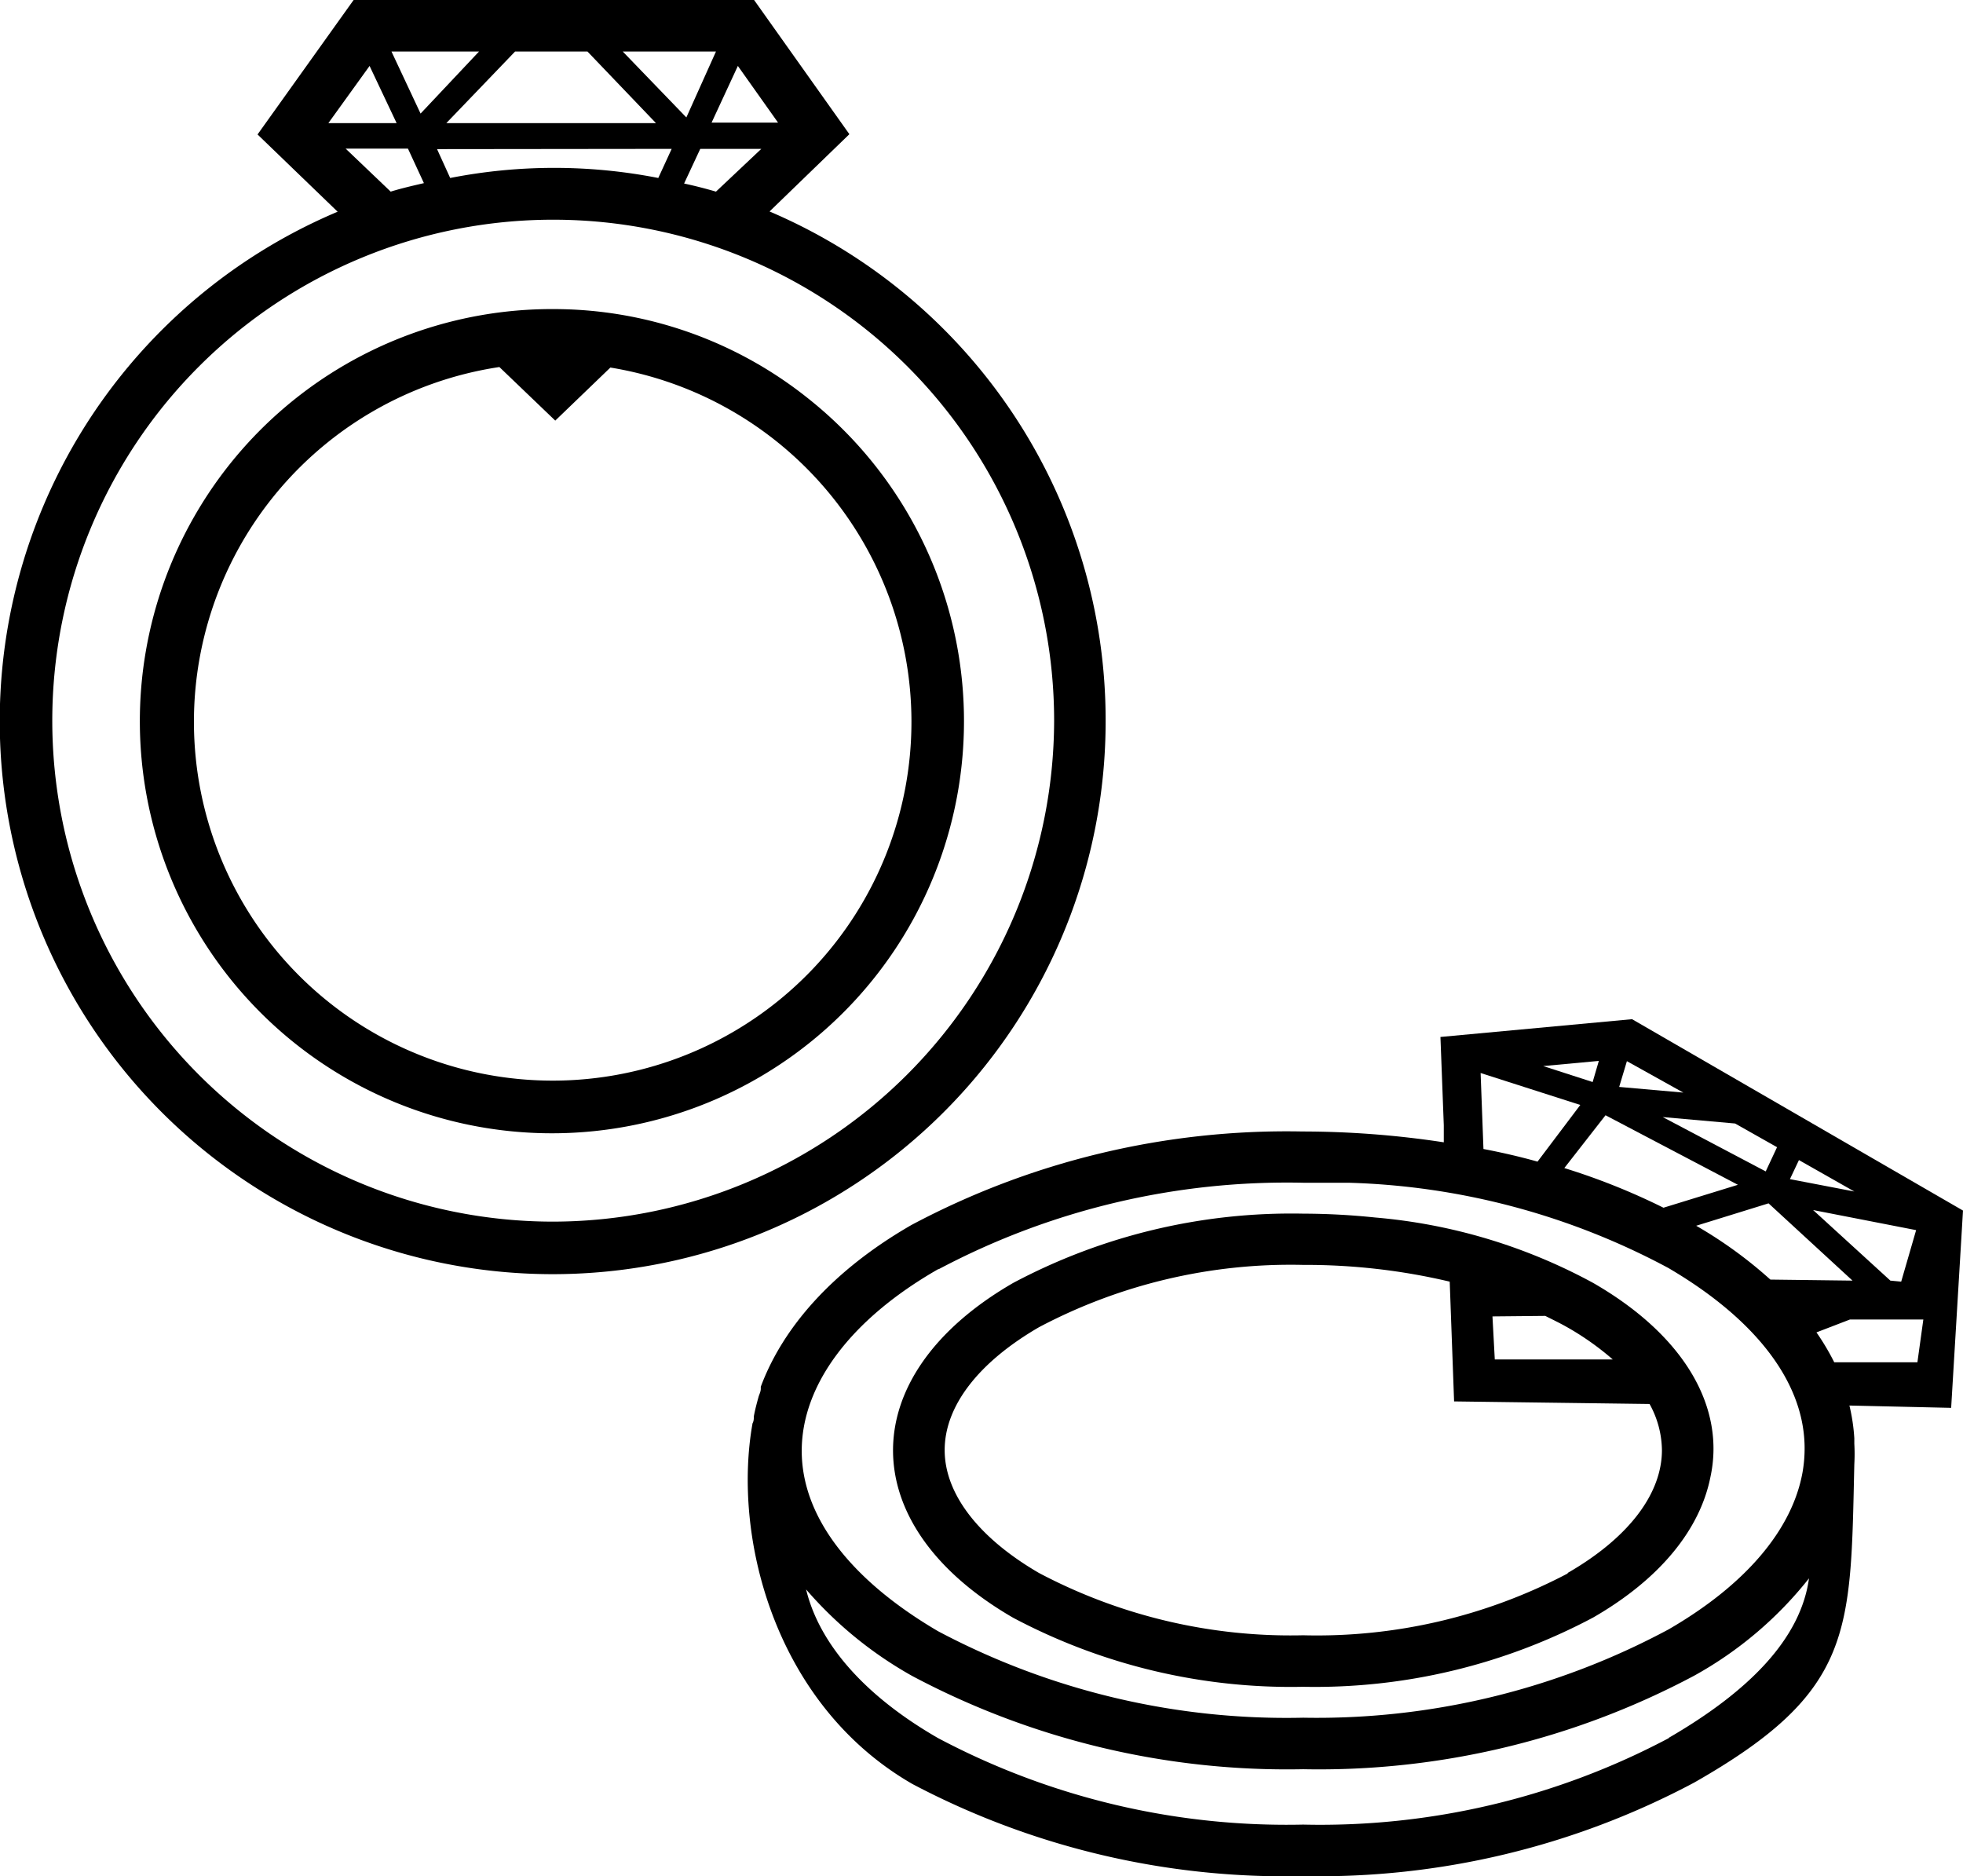
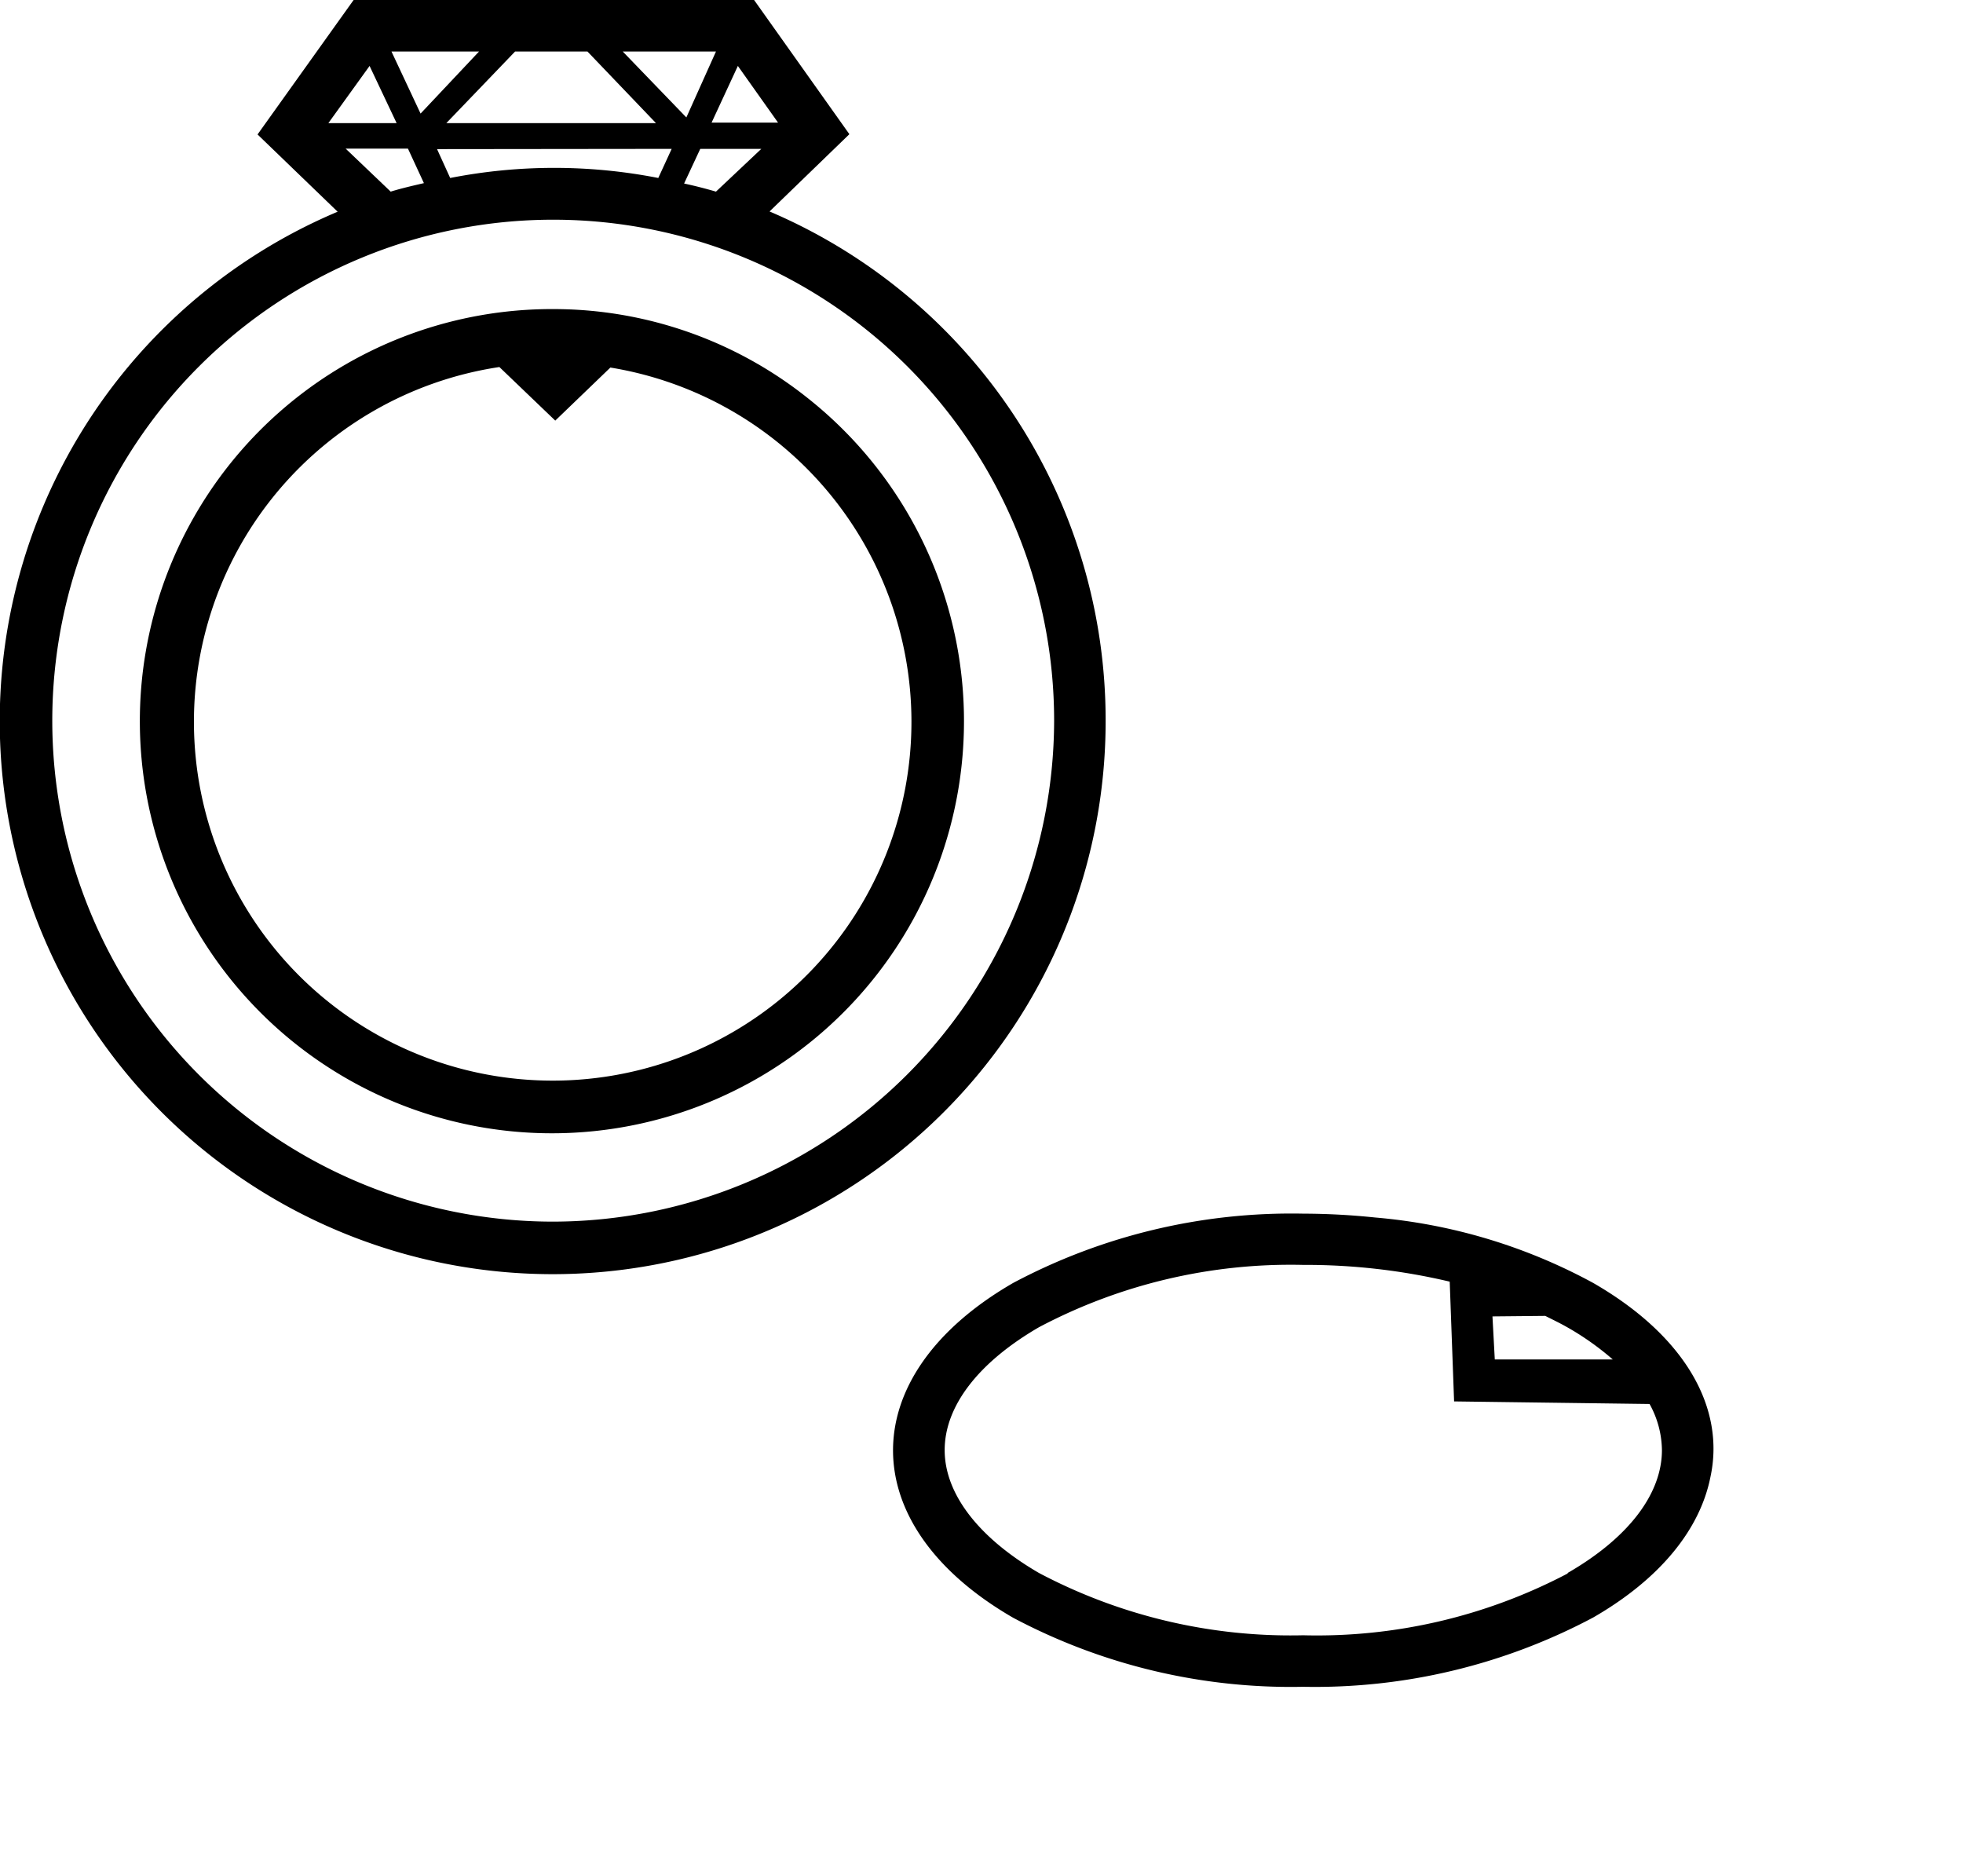
<svg xmlns="http://www.w3.org/2000/svg" viewBox="0 0 76.22 72.84">
  <defs>
    <style>.cls-1{fill:none;}</style>
  </defs>
  <title>jt_icon_retaillp_rings_see</title>
  <g id="Layer_2" data-name="Layer 2">
    <g id="Layer_1-2" data-name="Layer 1">
      <path class="cls-1" d="M15.84,5.77H13.42l1.75,1.67c.42-.13.86-.23,1.29-.33Z" />
      <path class="cls-1" d="M65.84,47.58a16.92,16.92,0,0,1,2.88,2.09l3.19,0-3.26-3Z" />
      <path class="cls-1" d="M23.66,14.22l-2.14,2.06-2.17-2.08a13.93,13.93,0,1,0,4.31,0Z" />
      <polygon class="cls-1" points="68.54 45.48 68.98 44.53 67.38 43.61 64.57 43.36 68.54 45.48" />
-       <path class="cls-1" d="M21.47,6.49a21.54,21.54,0,0,1,4.07.4l.52-1.12H16.94l.51,1.12A21.54,21.54,0,0,1,21.47,6.49Z" />
      <path class="cls-1" d="M71.84,51.2l-1.3.5a9.47,9.47,0,0,1,.69,1.16l3.23,0,.25-1.66h0Z" />
      <path class="cls-1" d="M27.16,5.77l-.63,1.35c.42.1.85.2,1.26.32l1.74-1.68Z" />
      <polygon class="cls-1" points="26.63 4.55 27.8 2 24.18 2 26.63 4.55" />
      <polygon class="cls-1" points="30.21 4.77 28.65 2.56 27.63 4.77 30.21 4.77" />
      <polygon class="cls-1" points="16.31 4.39 18.6 2 15.2 2 16.31 4.39" />
      <polygon class="cls-1" points="17.33 4.77 25.45 4.77 22.79 2 19.99 2 17.33 4.77" />
      <polygon class="cls-1" points="15.38 4.77 14.36 2.55 12.75 4.77 15.38 4.77" />
      <path class="cls-1" d="M62.61,52.78a10.86,10.86,0,0,0-1.75-1.24c-.28-.16-.57-.31-.87-.45l-2.05,0L58,52.74Z" />
-       <path class="cls-1" d="M36.42,63.33A28.86,28.86,0,0,0,50.6,66.69a28.86,28.86,0,0,0,14.18-3.36c3-1.73,4.81-3.86,5.2-6.1l-3.57.13c-.4,2-1.91,3.91-4.55,5.44A23,23,0,0,1,50.6,65.49,23,23,0,0,1,39.34,62.8c-6.22-3.59-6.22-9.41,0-13A23,23,0,0,1,50.6,47.11a27.47,27.47,0,0,1,2.8.15l-1-1.3c-.58,0-1.17,0-1.76,0a28.87,28.87,0,0,0-14.18,3.36c-3.41,2-5.29,4.46-5.29,7S33,61.36,36.42,63.33Z" />
      <path class="cls-1" d="M56.46,54.42l-.17-4.65a24.32,24.32,0,0,0-5.69-.65,20.9,20.9,0,0,0-10.26,2.42C38,52.9,36.68,54.59,36.68,56.3s1.3,3.4,3.66,4.77A20.9,20.9,0,0,0,50.6,63.49a20.9,20.9,0,0,0,10.26-2.42c2.36-1.36,3.66-3.06,3.66-4.77A3.78,3.78,0,0,0,64,54.51Z" />
-       <polygon class="cls-1" points="62.83 42.2 65.32 42.43 63.13 41.16 62.83 42.2" />
      <path class="cls-1" d="M65.78,65.06A31,31,0,0,1,50.6,68.69a31,31,0,0,1-15.18-3.63,15.31,15.31,0,0,1-4.12-3.36c.51,2.11,2.27,4.13,5.12,5.77A28.87,28.87,0,0,0,50.6,70.84a28.87,28.87,0,0,0,14.18-3.36c3.16-1.82,5.13-3.87,5.46-6.2A14.82,14.82,0,0,1,65.78,65.06Z" />
      <path class="cls-1" d="M59.7,45.1l1.66-2.2-3.87-1.24.11,2.95Q58.67,44.82,59.7,45.1Z" />
      <polygon class="cls-1" points="74.43 47.76 70.42 46.98 73.4 49.72 73.85 49.72 74.43 47.76" />
      <path class="cls-1" d="M64.59,46.92,67.48,46l-5.16-2.74-1.58,2.1A25.72,25.72,0,0,1,64.59,46.92Z" />
      <polygon class="cls-1" points="59.92 41.39 61.84 42.01 62.08 41.19 59.92 41.39" />
      <polygon class="cls-1" points="69.5 45.78 71.97 46.26 69.85 45.04 69.5 45.78" />
      <path d="M21.47,12a16,16,0,1,0,9.91,3.47A15.84,15.84,0,0,0,21.47,12ZM35.39,28a13.93,13.93,0,1,1-16-13.75l2.17,2.08,2.14-2.06A13.94,13.94,0,0,1,35.39,28Z" />
      <path d="M42.93,28A21.47,21.47,0,0,0,29.88,8.21l3.1-3L29.28,0H13.73L10,5.22l3.11,3A21.47,21.47,0,1,0,42.93,28ZM28.65,2.56l1.56,2.2H27.63Zm-2,2L24.18,2H27.8Zm-1.18.22H17.33L20,2h2.81Zm-9.14-.37L15.2,2h3.4Zm-.93.37H12.75l1.6-2.22Zm10.68,1-.52,1.13a21,21,0,0,0-8.08,0l-.51-1.12Zm.48,1.35.63-1.35h2.37L27.8,7.44C27.39,7.32,27,7.22,26.54,7.12ZM13.42,5.77h2.42l.62,1.34c-.43.1-.87.2-1.29.33Zm8,41.66A19.45,19.45,0,1,1,40.93,28,19.49,19.49,0,0,1,21.47,47.43Z" />
-       <path d="M75.76,54.66,76.22,47h0L63.37,39.57l-7.44.69.13,3.43h0l0,.66a36.59,36.59,0,0,0-5.49-.42,31,31,0,0,0-15.18,3.63c-3.09,1.78-5,4-5.85,6.28,0,0,0,0,0,0l0,.08c0,.1-.05.2-.08.29-.07.25-.14.51-.19.78,0,.09,0,.18-.05.27-.79,4.42.86,10.92,6.2,14A31,31,0,0,0,50.6,72.84a31,31,0,0,0,15.18-3.63C72,65.67,71.85,63.37,72,56.85a7.16,7.16,0,0,0,0-.8c0-.07,0-.14,0-.21s0,0,0,0a7.34,7.34,0,0,0-.19-1.27Zm-1.31-1.77-3.23,0a9.47,9.47,0,0,0-.69-1.16l1.3-.5,2.85,0h0ZM69,44.54l-.44.94-4-2.11,2.81.25Zm-.26,5.14a16.92,16.92,0,0,0-2.88-2.09l2.81-.87,3.26,3Zm-6.4-6.38L67.48,46l-2.89.89a25.72,25.72,0,0,0-3.85-1.54ZM73.4,49.72l-3-2.74,4,.78-.58,2Zm-3.9-3.94.35-.74L72,46.26Zm-9.58-4.39,2.16-.2-.24.82Zm1.44,1.51L59.7,45.1q-1-.28-2.1-.49l-.11-2.95Zm4-.48-2.49-.22.3-1Zm-28.9,6.85A28.87,28.87,0,0,1,50.6,45.92c.59,0,1.18,0,1.76,0a27.91,27.91,0,0,1,12.42,3.31c3.41,2,5.29,4.46,5.29,7a5.32,5.32,0,0,1-.08.93c-.4,2.23-2.21,4.37-5.2,6.1A28.86,28.86,0,0,1,50.6,66.69a28.86,28.86,0,0,1-14.18-3.36c-3.41-2-5.29-4.46-5.29-7S33,51.24,36.42,49.28Zm28.36,18.2A28.87,28.87,0,0,1,50.6,70.84a28.87,28.87,0,0,1-14.18-3.36c-2.85-1.64-4.61-3.66-5.12-5.77a15.31,15.31,0,0,0,4.12,3.36A31,31,0,0,0,50.6,68.69a31,31,0,0,0,15.18-3.63,14.82,14.82,0,0,0,4.46-3.78C69.92,63.61,67.94,65.65,64.78,67.48Z" />
      <path d="M61.86,49.81a21.51,21.51,0,0,0-8.46-2.54,27.47,27.47,0,0,0-2.8-.15,23,23,0,0,0-11.26,2.69c-6.22,3.59-6.22,9.41,0,13A23,23,0,0,0,50.6,65.49,23,23,0,0,0,61.86,62.8c2.64-1.52,4.15-3.45,4.55-5.44C67,54.67,65.44,51.87,61.86,49.81ZM60,51.09c.3.15.59.29.87.45a10.86,10.86,0,0,1,1.75,1.24l-4.58,0-.09-1.67Zm.87,10A20.9,20.9,0,0,1,50.6,63.49a20.9,20.9,0,0,1-10.26-2.42C38,59.71,36.68,58,36.68,56.3s1.3-3.4,3.66-4.77A20.9,20.9,0,0,1,50.6,49.11a24.32,24.32,0,0,1,5.69.65l.17,4.65,7.59.1a3.78,3.78,0,0,1,.48,1.79C64.53,58,63.23,59.71,60.87,61.07Z" />
    </g>
  </g>
</svg>